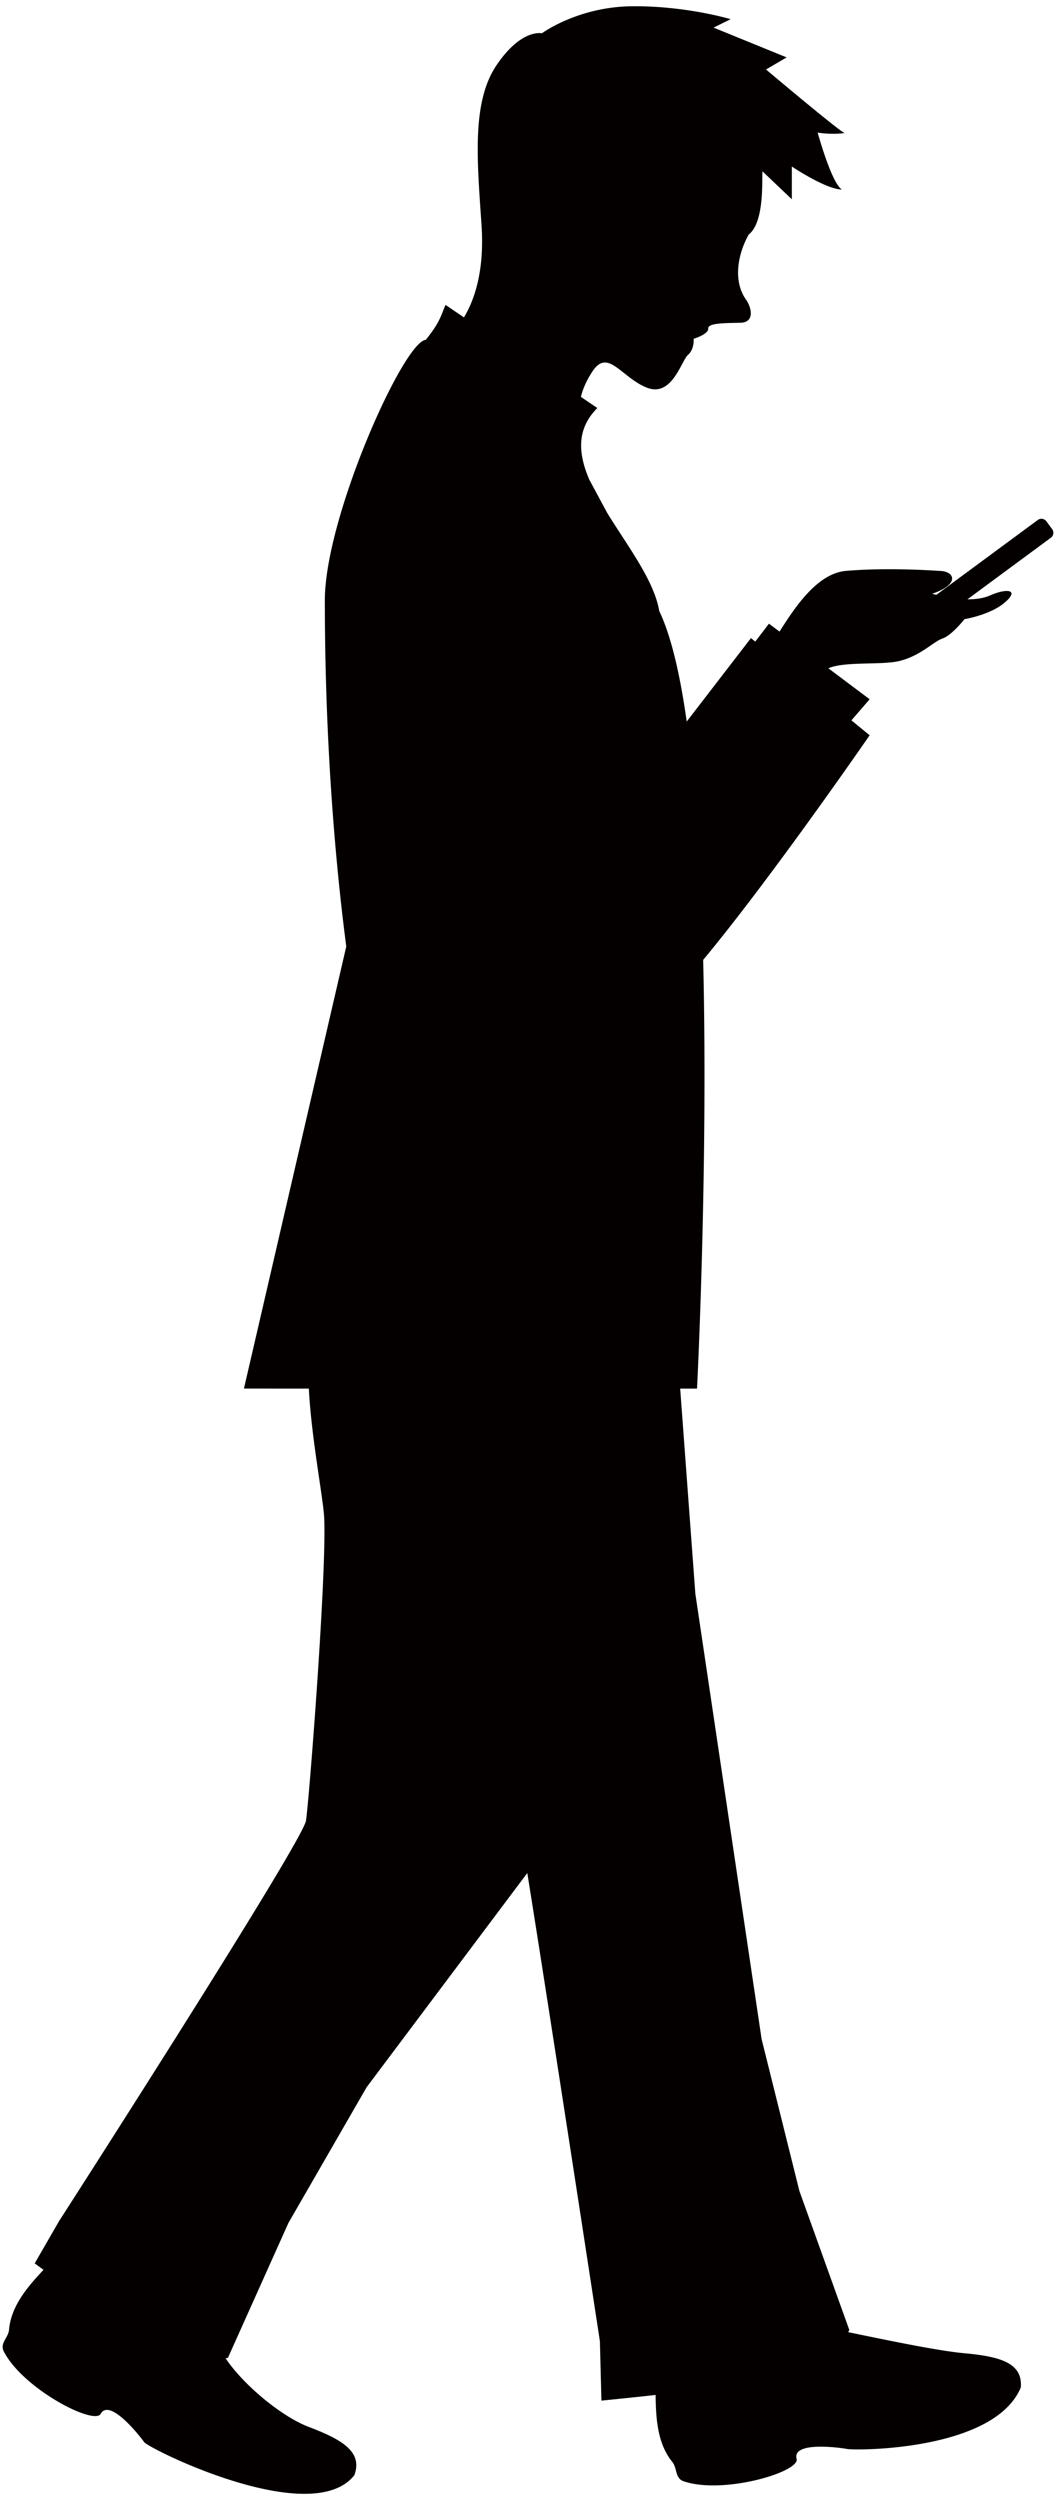
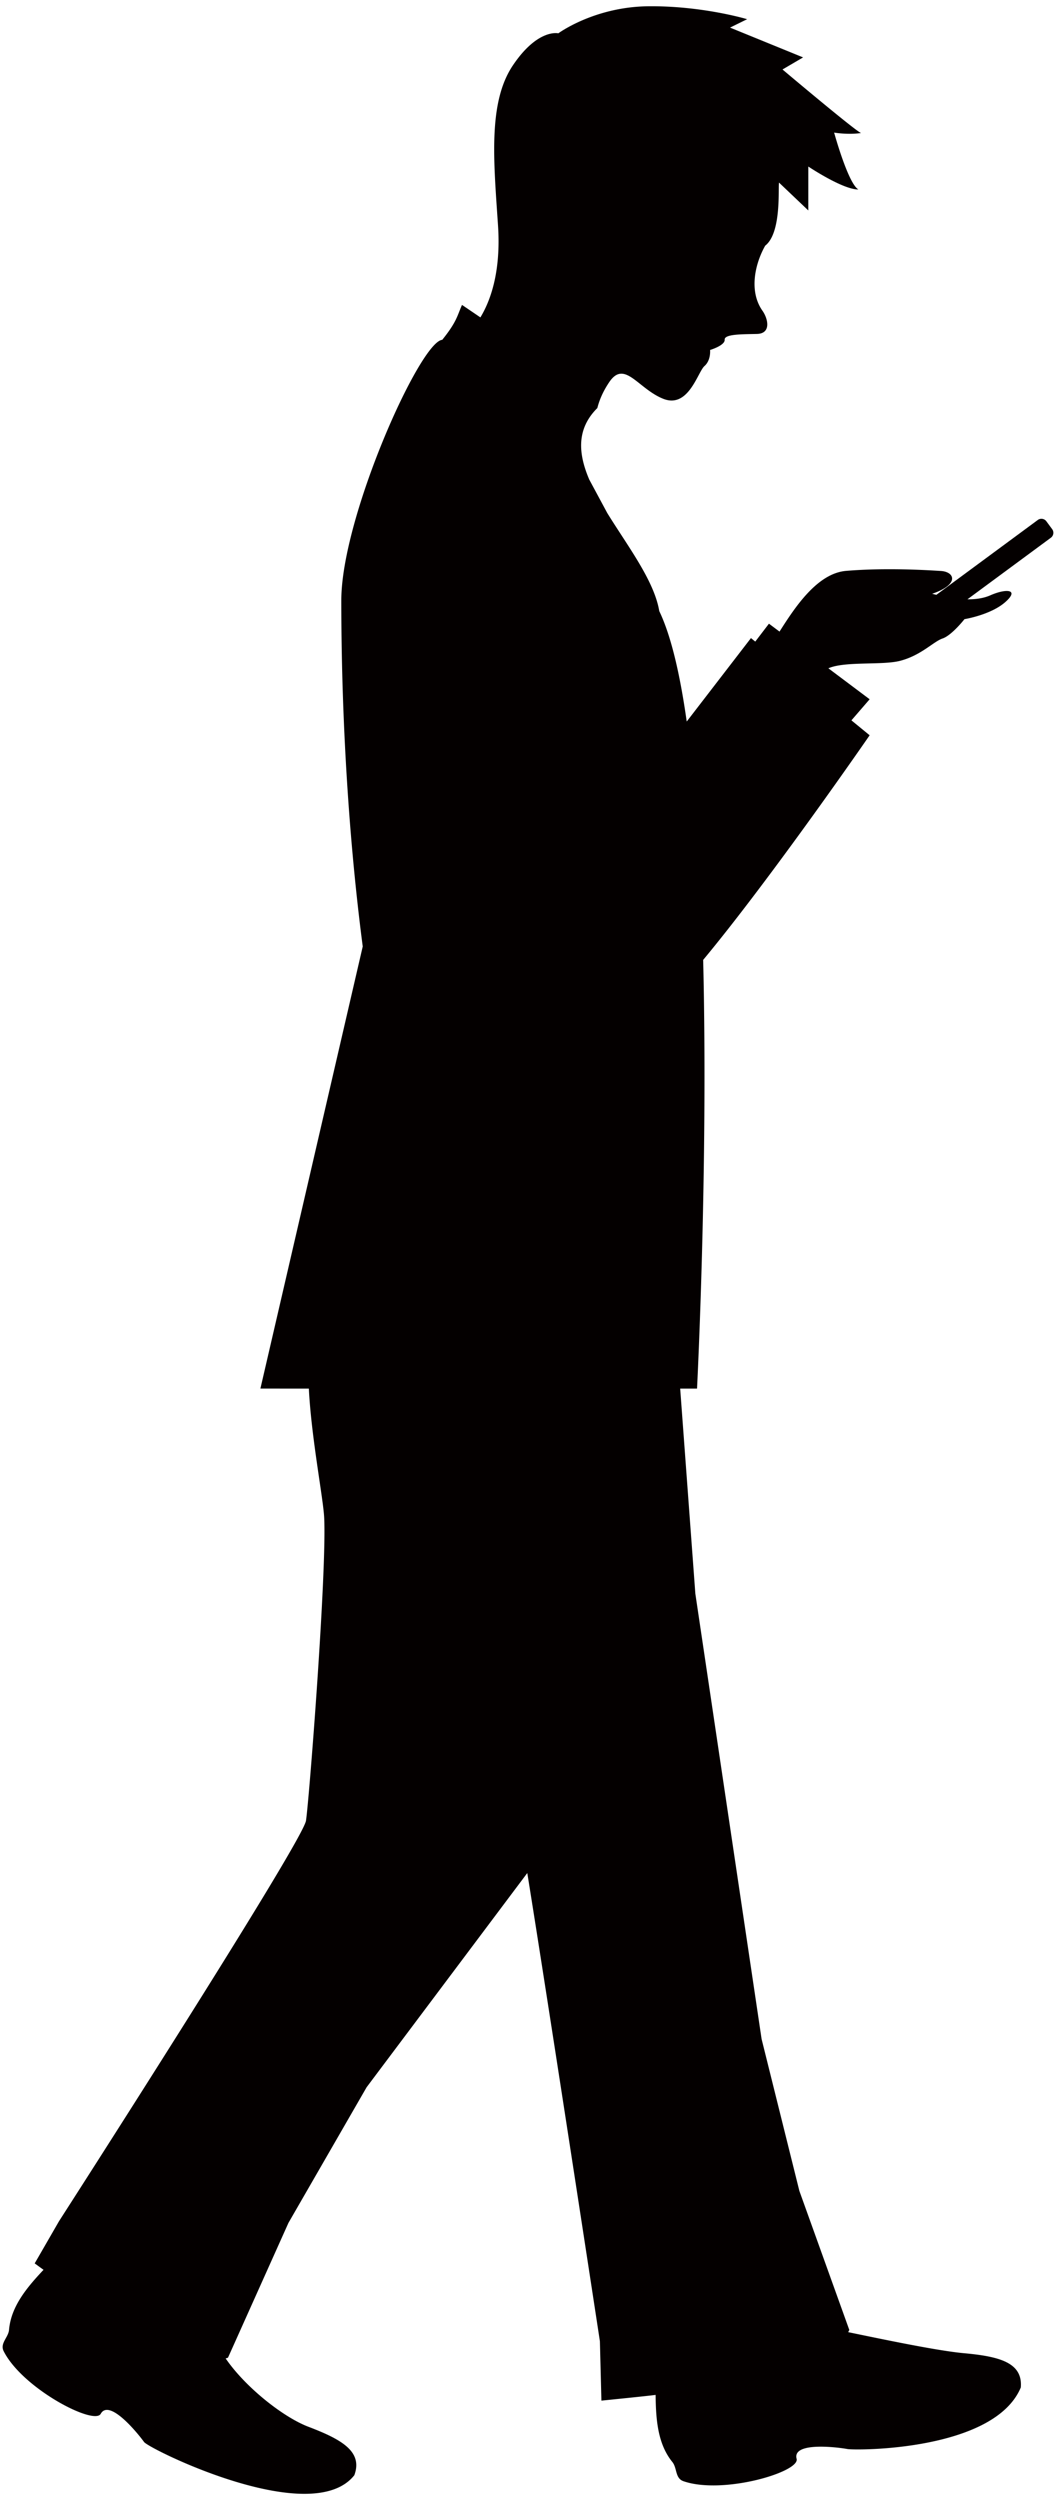
<svg xmlns="http://www.w3.org/2000/svg" viewBox="0 0 338.227 800">
-   <path d="M336.999 169.325l-1.864-2.523a1.96 1.96 0 00-2.737-.416l-32.485 23.95c-.45-.103-.903-.213-1.358-.329 8.848-3.018 7.229-7.016 2.836-7.3-4.399-.271-17.585-1.1-30.382-.033-9.383.783-16.591 11.989-21.336 19.431l-3.385-2.534-4.383 5.733-1.377-1.124-20.577 26.702c-2.133-15.069-4.993-27.432-8.793-35.337-1.621-9.708-10.017-20.643-16.652-31.369-2.127-3.953-4.124-7.662-5.77-10.716-3.56-8.313-4.157-16.188 2.586-22.889l-5.275-3.577c.623-2.431 1.704-5.151 3.786-8.253 4.926-7.348 9.21 2.057 17.31 5.287 8.092 3.231 11.053-8.555 13.207-10.463 2.154-1.9 1.808-5.15 1.808-5.15s4.806-1.443 4.673-3.287c-.133-1.847 5.768-1.731 10.345-1.847 4.577-.111 3.616-4.792 1.75-7.439-4.383-6.231-2.402-14.999.889-20.806 5.262-4.094 4.109-18.418 4.418-20.19l9.386 8.924V53.29s11.018 7.383 16.035 7.345c-3.307-1.943-7.764-18.207-7.764-18.207s4.42.77 8.632.132c-1.326-.23-25.168-20.325-25.168-20.325l6.596-3.866-23.4-9.537 5.477-2.69s-14.286-4.31-31.63-4.137c-17.34.17-28.842 8.654-28.842 8.654s-6.553-1.599-14.536 10.225c-7.977 11.825-6.191 30.362-4.795 51.109 1.036 15.217-2.538 24.468-5.632 29.572l-5.89-3.998c-1.565 3.516-1.632 5.337-6.329 11.176-7.104.516-32.33 56.747-32.33 83.345 0 43.336 3.091 82.038 6.862 110.768l-32.778 141.48H98.92c.777 15.539 4.614 35.155 4.912 41.279.85 17.605-4.8 90.136-5.823 96.969-1.029 6.832-79.125 128.206-79.125 128.206l-7.771 13.469s1.045.777 2.829 2.057C8.48 732.111 3.541 738.097 2.897 745.5c-.218 2.512-3.013 4.327-1.705 6.891 6.089 11.965 28.961 23.793 31.062 20.014 2.828-5.104 12.294 6.781 13.881 9.004 1.586 2.235 53.661 27.948 67.352 10.635 2.762-7.471-3.861-11.383-14.637-15.474-8.097-3.059-20.239-12.651-26.571-21.886.256-.086.525-.149.751-.265l19.358-43.121 25.038-43.404 51.459-68.546c6.814 42.252 23.256 149.828 23.256 149.828l.487 19.001s15.178-1.521 17.359-1.838c.08 7.962.679 15.699 5.352 21.466 1.59 1.96.839 5.213 3.558 6.153 12.688 4.39 37.366-2.967 36.25-7.156-1.494-5.622 13.561-3.646 16.248-3.139 2.684.495 47.013.663 55.557-19.697.661-7.932-6.768-9.932-18.245-10.969-8.624-.795-26.071-4.47-37.046-6.734l.365-.698-15.992-44.48-12.102-48.619-21.219-142.498-4.857-65.631h5.397s3.592-70.042 1.965-137.176c21.848-26.265 53.32-71.88 53.32-71.88l-5.836-4.777 5.836-6.746-13.217-9.909c5.323-2.339 17.345-.894 23.067-2.414 6.734-1.787 10.568-6.129 13.518-7.132 2.948-1.002 7.009-6.181 7.009-6.181s8.398-1.342 13.071-5.461.274-4.401-4.79-2.166c-2.157.95-4.662 1.302-7.336 1.278l26.723-19.703a1.963 1.963 0 00.416-2.745z" fill="#040000" />
+   <path d="M336.999 169.325l-1.864-2.523a1.96 1.96 0 00-2.737-.416l-32.485 23.95c-.45-.103-.903-.213-1.358-.329 8.848-3.018 7.229-7.016 2.836-7.3-4.399-.271-17.585-1.1-30.382-.033-9.383.783-16.591 11.989-21.336 19.431l-3.385-2.534-4.383 5.733-1.377-1.124-20.577 26.702c-2.133-15.069-4.993-27.432-8.793-35.337-1.621-9.708-10.017-20.643-16.652-31.369-2.127-3.953-4.124-7.662-5.77-10.716-3.56-8.313-4.157-16.188 2.586-22.889c.623-2.431 1.704-5.151 3.786-8.253 4.926-7.348 9.21 2.057 17.31 5.287 8.092 3.231 11.053-8.555 13.207-10.463 2.154-1.9 1.808-5.15 1.808-5.15s4.806-1.443 4.673-3.287c-.133-1.847 5.768-1.731 10.345-1.847 4.577-.111 3.616-4.792 1.75-7.439-4.383-6.231-2.402-14.999.889-20.806 5.262-4.094 4.109-18.418 4.418-20.19l9.386 8.924V53.29s11.018 7.383 16.035 7.345c-3.307-1.943-7.764-18.207-7.764-18.207s4.42.77 8.632.132c-1.326-.23-25.168-20.325-25.168-20.325l6.596-3.866-23.4-9.537 5.477-2.69s-14.286-4.31-31.63-4.137c-17.34.17-28.842 8.654-28.842 8.654s-6.553-1.599-14.536 10.225c-7.977 11.825-6.191 30.362-4.795 51.109 1.036 15.217-2.538 24.468-5.632 29.572l-5.89-3.998c-1.565 3.516-1.632 5.337-6.329 11.176-7.104.516-32.33 56.747-32.33 83.345 0 43.336 3.091 82.038 6.862 110.768l-32.778 141.48H98.92c.777 15.539 4.614 35.155 4.912 41.279.85 17.605-4.8 90.136-5.823 96.969-1.029 6.832-79.125 128.206-79.125 128.206l-7.771 13.469s1.045.777 2.829 2.057C8.48 732.111 3.541 738.097 2.897 745.5c-.218 2.512-3.013 4.327-1.705 6.891 6.089 11.965 28.961 23.793 31.062 20.014 2.828-5.104 12.294 6.781 13.881 9.004 1.586 2.235 53.661 27.948 67.352 10.635 2.762-7.471-3.861-11.383-14.637-15.474-8.097-3.059-20.239-12.651-26.571-21.886.256-.086.525-.149.751-.265l19.358-43.121 25.038-43.404 51.459-68.546c6.814 42.252 23.256 149.828 23.256 149.828l.487 19.001s15.178-1.521 17.359-1.838c.08 7.962.679 15.699 5.352 21.466 1.59 1.96.839 5.213 3.558 6.153 12.688 4.39 37.366-2.967 36.25-7.156-1.494-5.622 13.561-3.646 16.248-3.139 2.684.495 47.013.663 55.557-19.697.661-7.932-6.768-9.932-18.245-10.969-8.624-.795-26.071-4.47-37.046-6.734l.365-.698-15.992-44.48-12.102-48.619-21.219-142.498-4.857-65.631h5.397s3.592-70.042 1.965-137.176c21.848-26.265 53.32-71.88 53.32-71.88l-5.836-4.777 5.836-6.746-13.217-9.909c5.323-2.339 17.345-.894 23.067-2.414 6.734-1.787 10.568-6.129 13.518-7.132 2.948-1.002 7.009-6.181 7.009-6.181s8.398-1.342 13.071-5.461.274-4.401-4.79-2.166c-2.157.95-4.662 1.302-7.336 1.278l26.723-19.703a1.963 1.963 0 00.416-2.745z" fill="#040000" />
</svg>